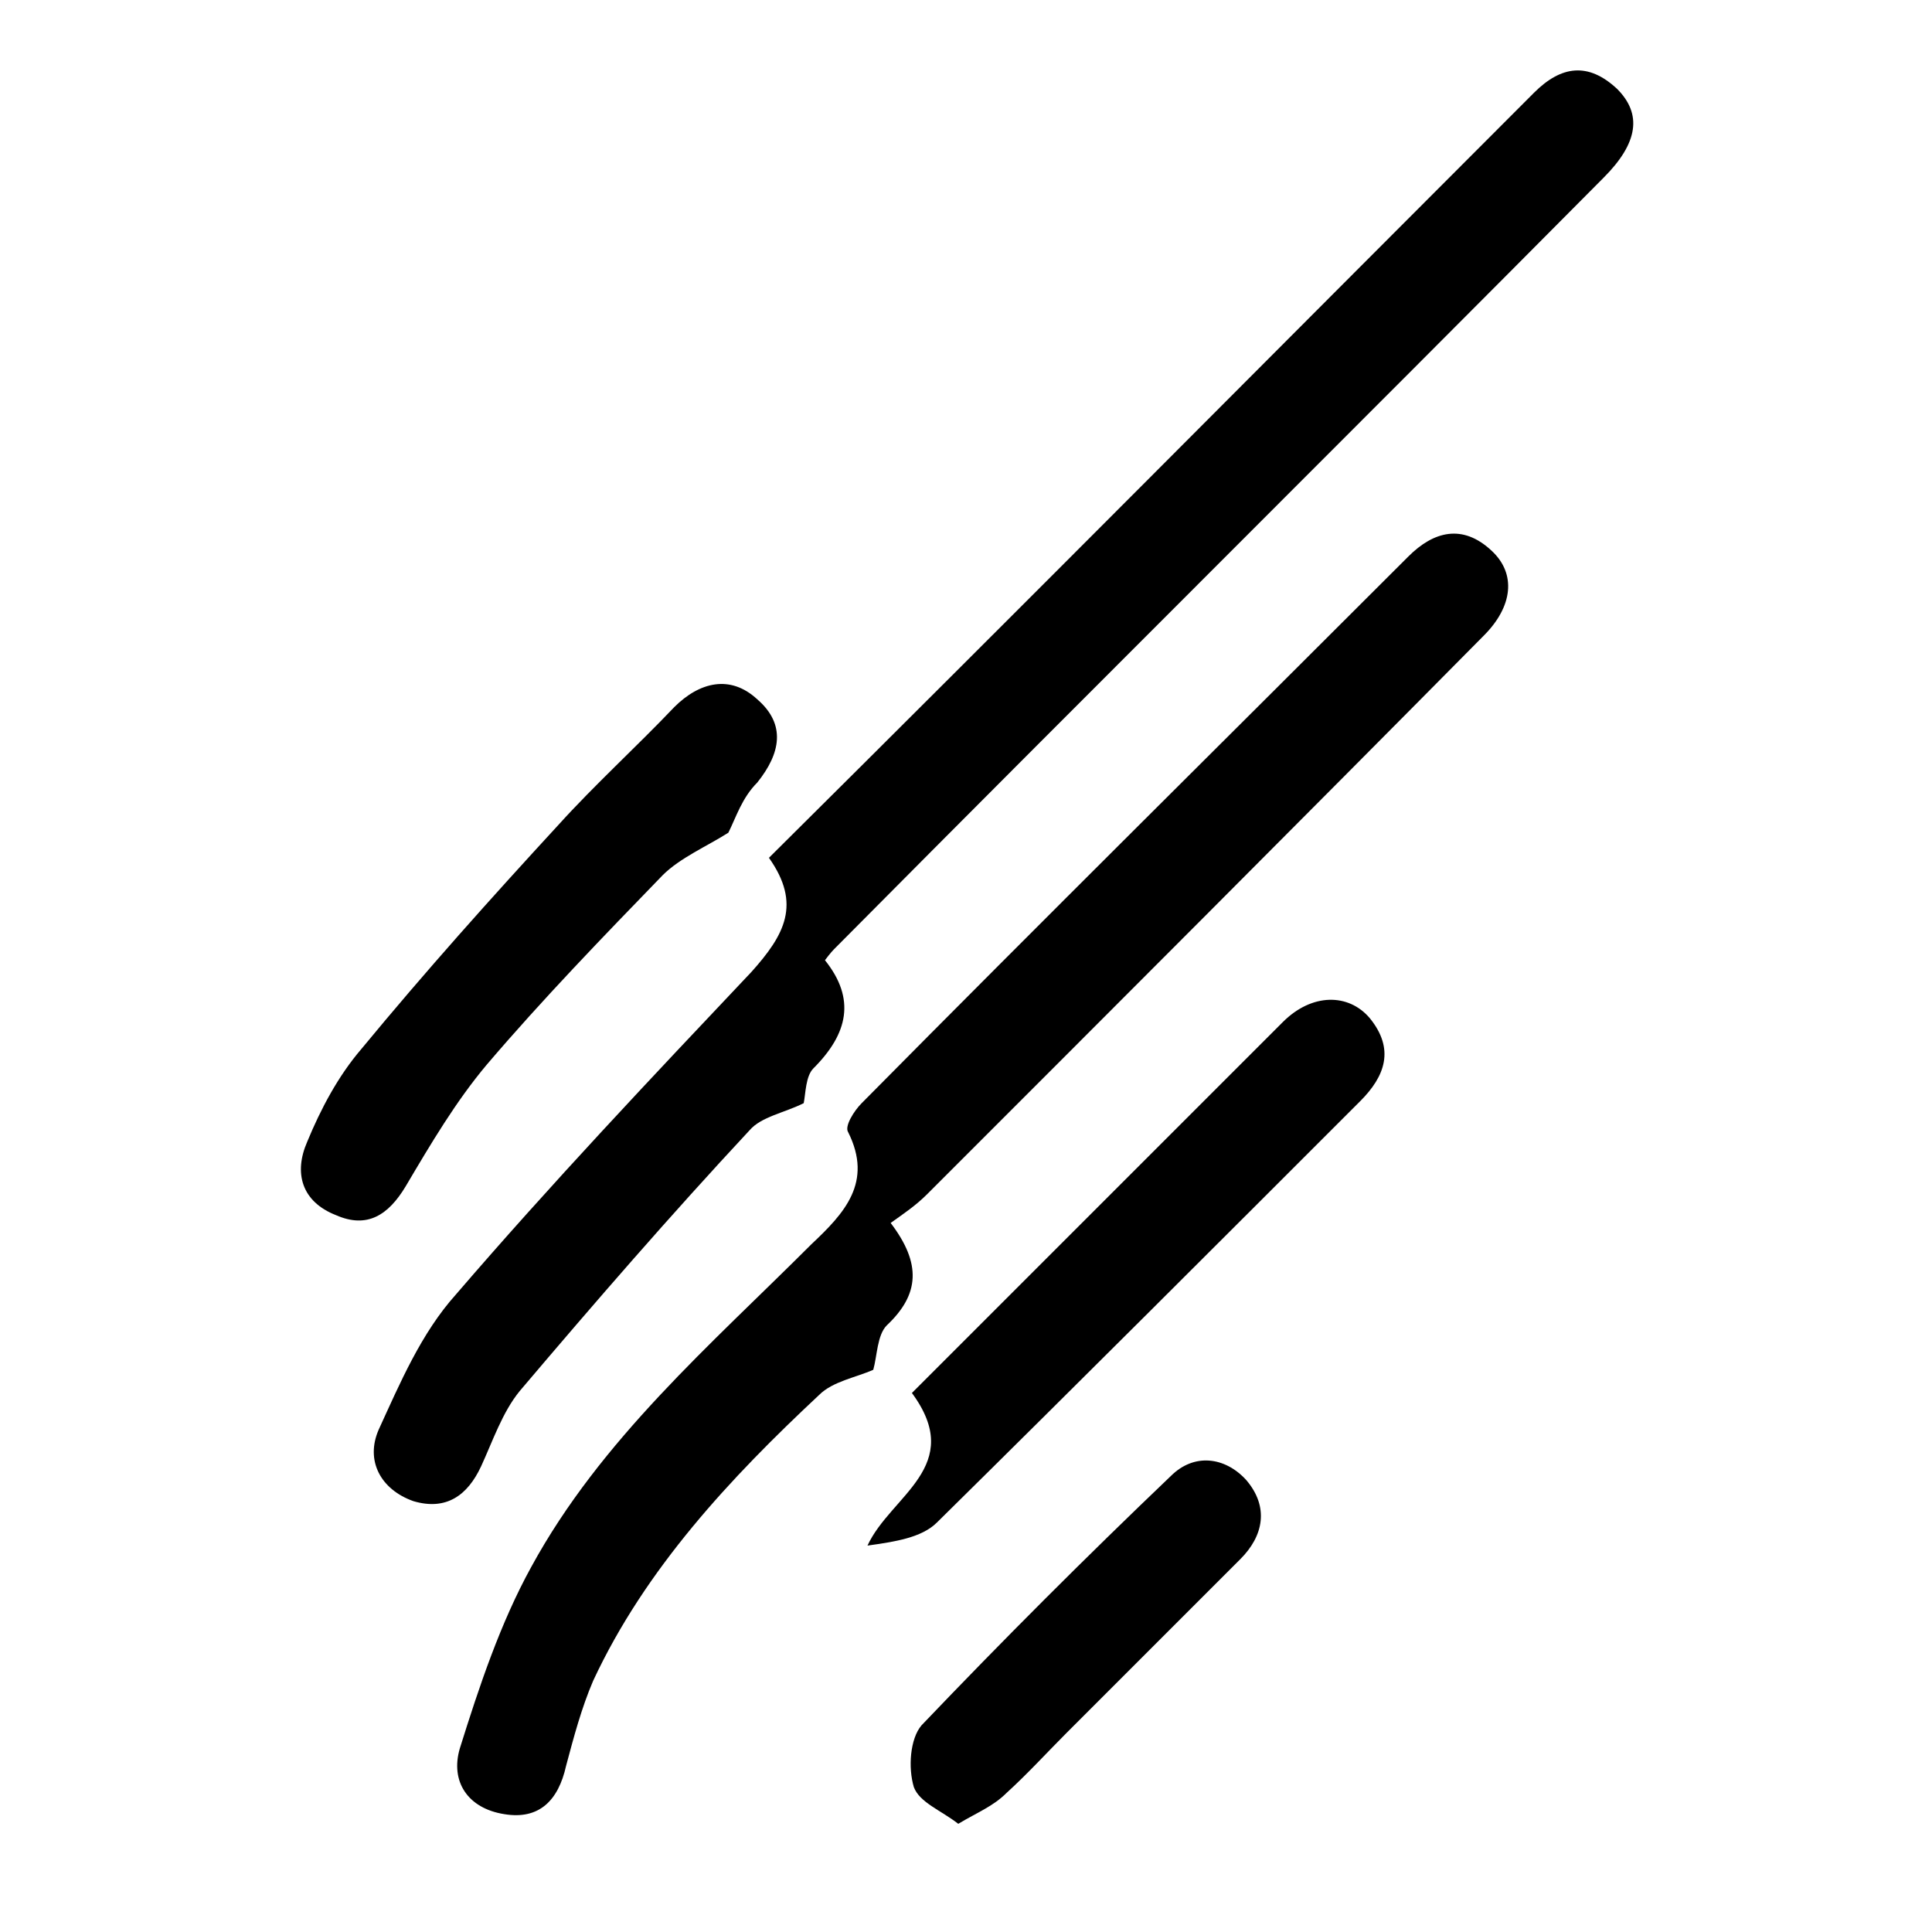
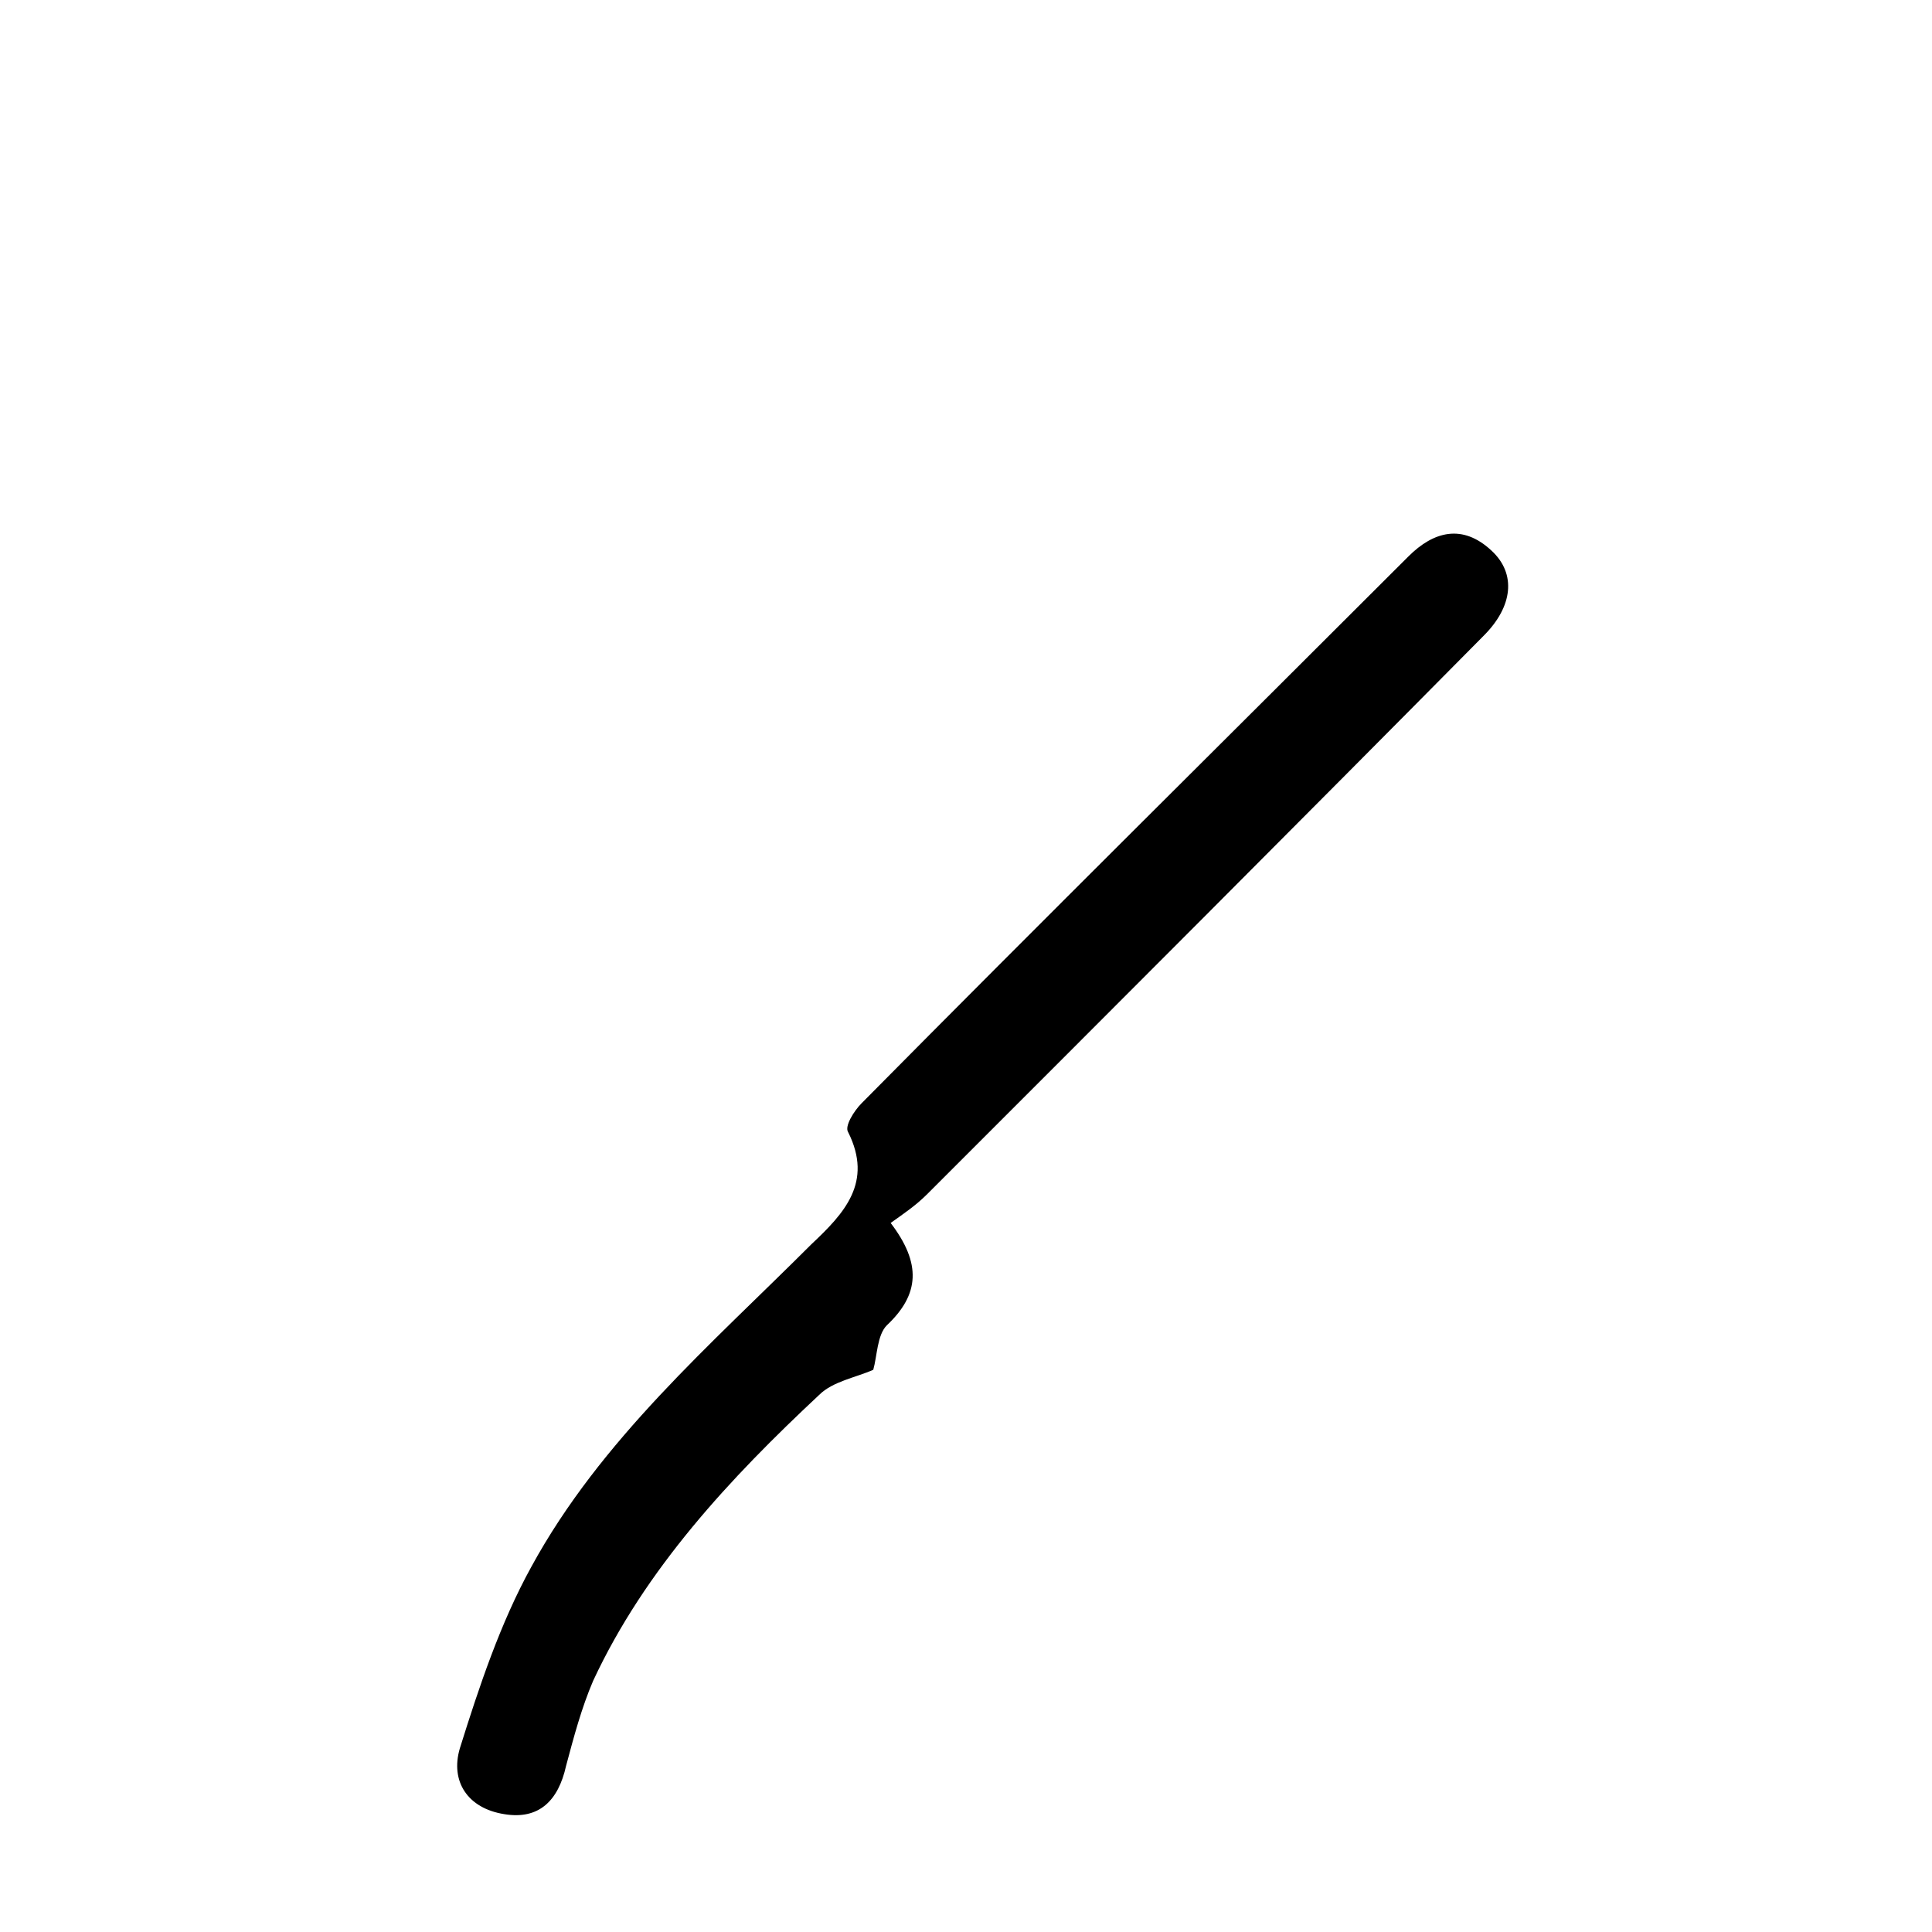
<svg xmlns="http://www.w3.org/2000/svg" version="1.1" id="layer" x="0px" y="0px" viewBox="0 0 100 100" style="enable-background:new 0 0 100 100;" xml:space="preserve">
  <g>
-     <path d="M39.8,44.4C53.2,31.1,66.3,17.9,79.4,4.8c1.4-1.4,2.8-1.6,4.3-0.2c1.3,1.3,1.1,2.8-0.7,4.6C69.8,22.5,56.5,35.7,43.3,49   c-0.2,0.2-0.3,0.3-0.6,0.7c1.6,2,1.2,3.8-0.6,5.6c-0.4,0.4-0.4,1.3-0.5,1.8c-1,0.5-2.2,0.7-2.8,1.4c-4.1,4.4-8,8.9-11.9,13.5   c-0.9,1.1-1.4,2.6-2,3.9c-0.7,1.5-1.8,2.3-3.5,1.8c-1.7-0.6-2.5-2.1-1.8-3.7c1.1-2.4,2.2-5,4-7c4.9-5.7,10.1-11.2,15.3-16.7   C40.6,48.4,41.5,46.8,39.8,44.4z" />
    <path d="M46.1,63.3c1.6,2.1,1.5,3.7-0.2,5.3c-0.5,0.5-0.5,1.6-0.7,2.3c-0.9,0.4-2.1,0.6-2.8,1.3c-4.6,4.3-9,9-11.7,14.8   c-0.6,1.4-1,2.9-1.4,4.4c-0.4,1.8-1.4,2.8-3.2,2.5c-1.9-0.3-2.8-1.7-2.3-3.4c1-3.2,2.1-6.5,3.7-9.4c3.6-6.6,9.3-11.5,14.5-16.7   c1.7-1.6,3.2-3.2,1.9-5.8c-0.2-0.3,0.3-1.1,0.7-1.5c9.4-9.5,18.9-18.9,28.3-28.3c1.3-1.3,2.8-1.7,4.3-0.3c1.3,1.2,1.1,2.9-0.4,4.4   C67.2,42.6,57.6,52.2,48,61.8C47.4,62.4,46.8,62.8,46.1,63.3z" />
-     <path d="M47.2,72.1c6.6-6.6,12.9-12.9,19.2-19.2c1.5-1.5,3.4-1.5,4.5-0.2c1.3,1.6,0.8,3-0.5,4.3c-7.3,7.3-14.6,14.6-21.9,21.8   c-0.8,0.8-2.2,1-3.6,1.2C46.1,77.4,50,75.9,47.2,72.1z" />
-     <path d="M37.7,43.1c-1.1,0.7-2.5,1.3-3.4,2.2c-3.1,3.2-6.2,6.4-9.1,9.8c-1.6,1.9-2.9,4.1-4.2,6.3c-0.9,1.5-2,2.2-3.6,1.5   c-1.8-0.7-2.2-2.2-1.5-3.8c0.7-1.7,1.6-3.4,2.8-4.8c3.3-4,6.7-7.8,10.2-11.6c1.9-2.1,4-4,6-6.1c1.3-1.3,2.9-1.7,4.3-0.4   c1.5,1.3,1.2,2.8,0,4.3C38.4,41.3,38.1,42.3,37.7,43.1z" />
-     <path d="M49.6,94.4c-0.9-0.7-2-1.1-2.3-1.9c-0.3-1-0.2-2.5,0.4-3.2c4.2-4.4,8.5-8.7,12.9-12.9c1.2-1.2,2.8-1,3.9,0.2   c1.2,1.4,0.9,2.9-0.3,4.1c-3,3-6,6-9,9c-1,1-2,2.1-3.1,3.1C51.4,93.5,50.6,93.8,49.6,94.4z" />
  </g>
</svg>